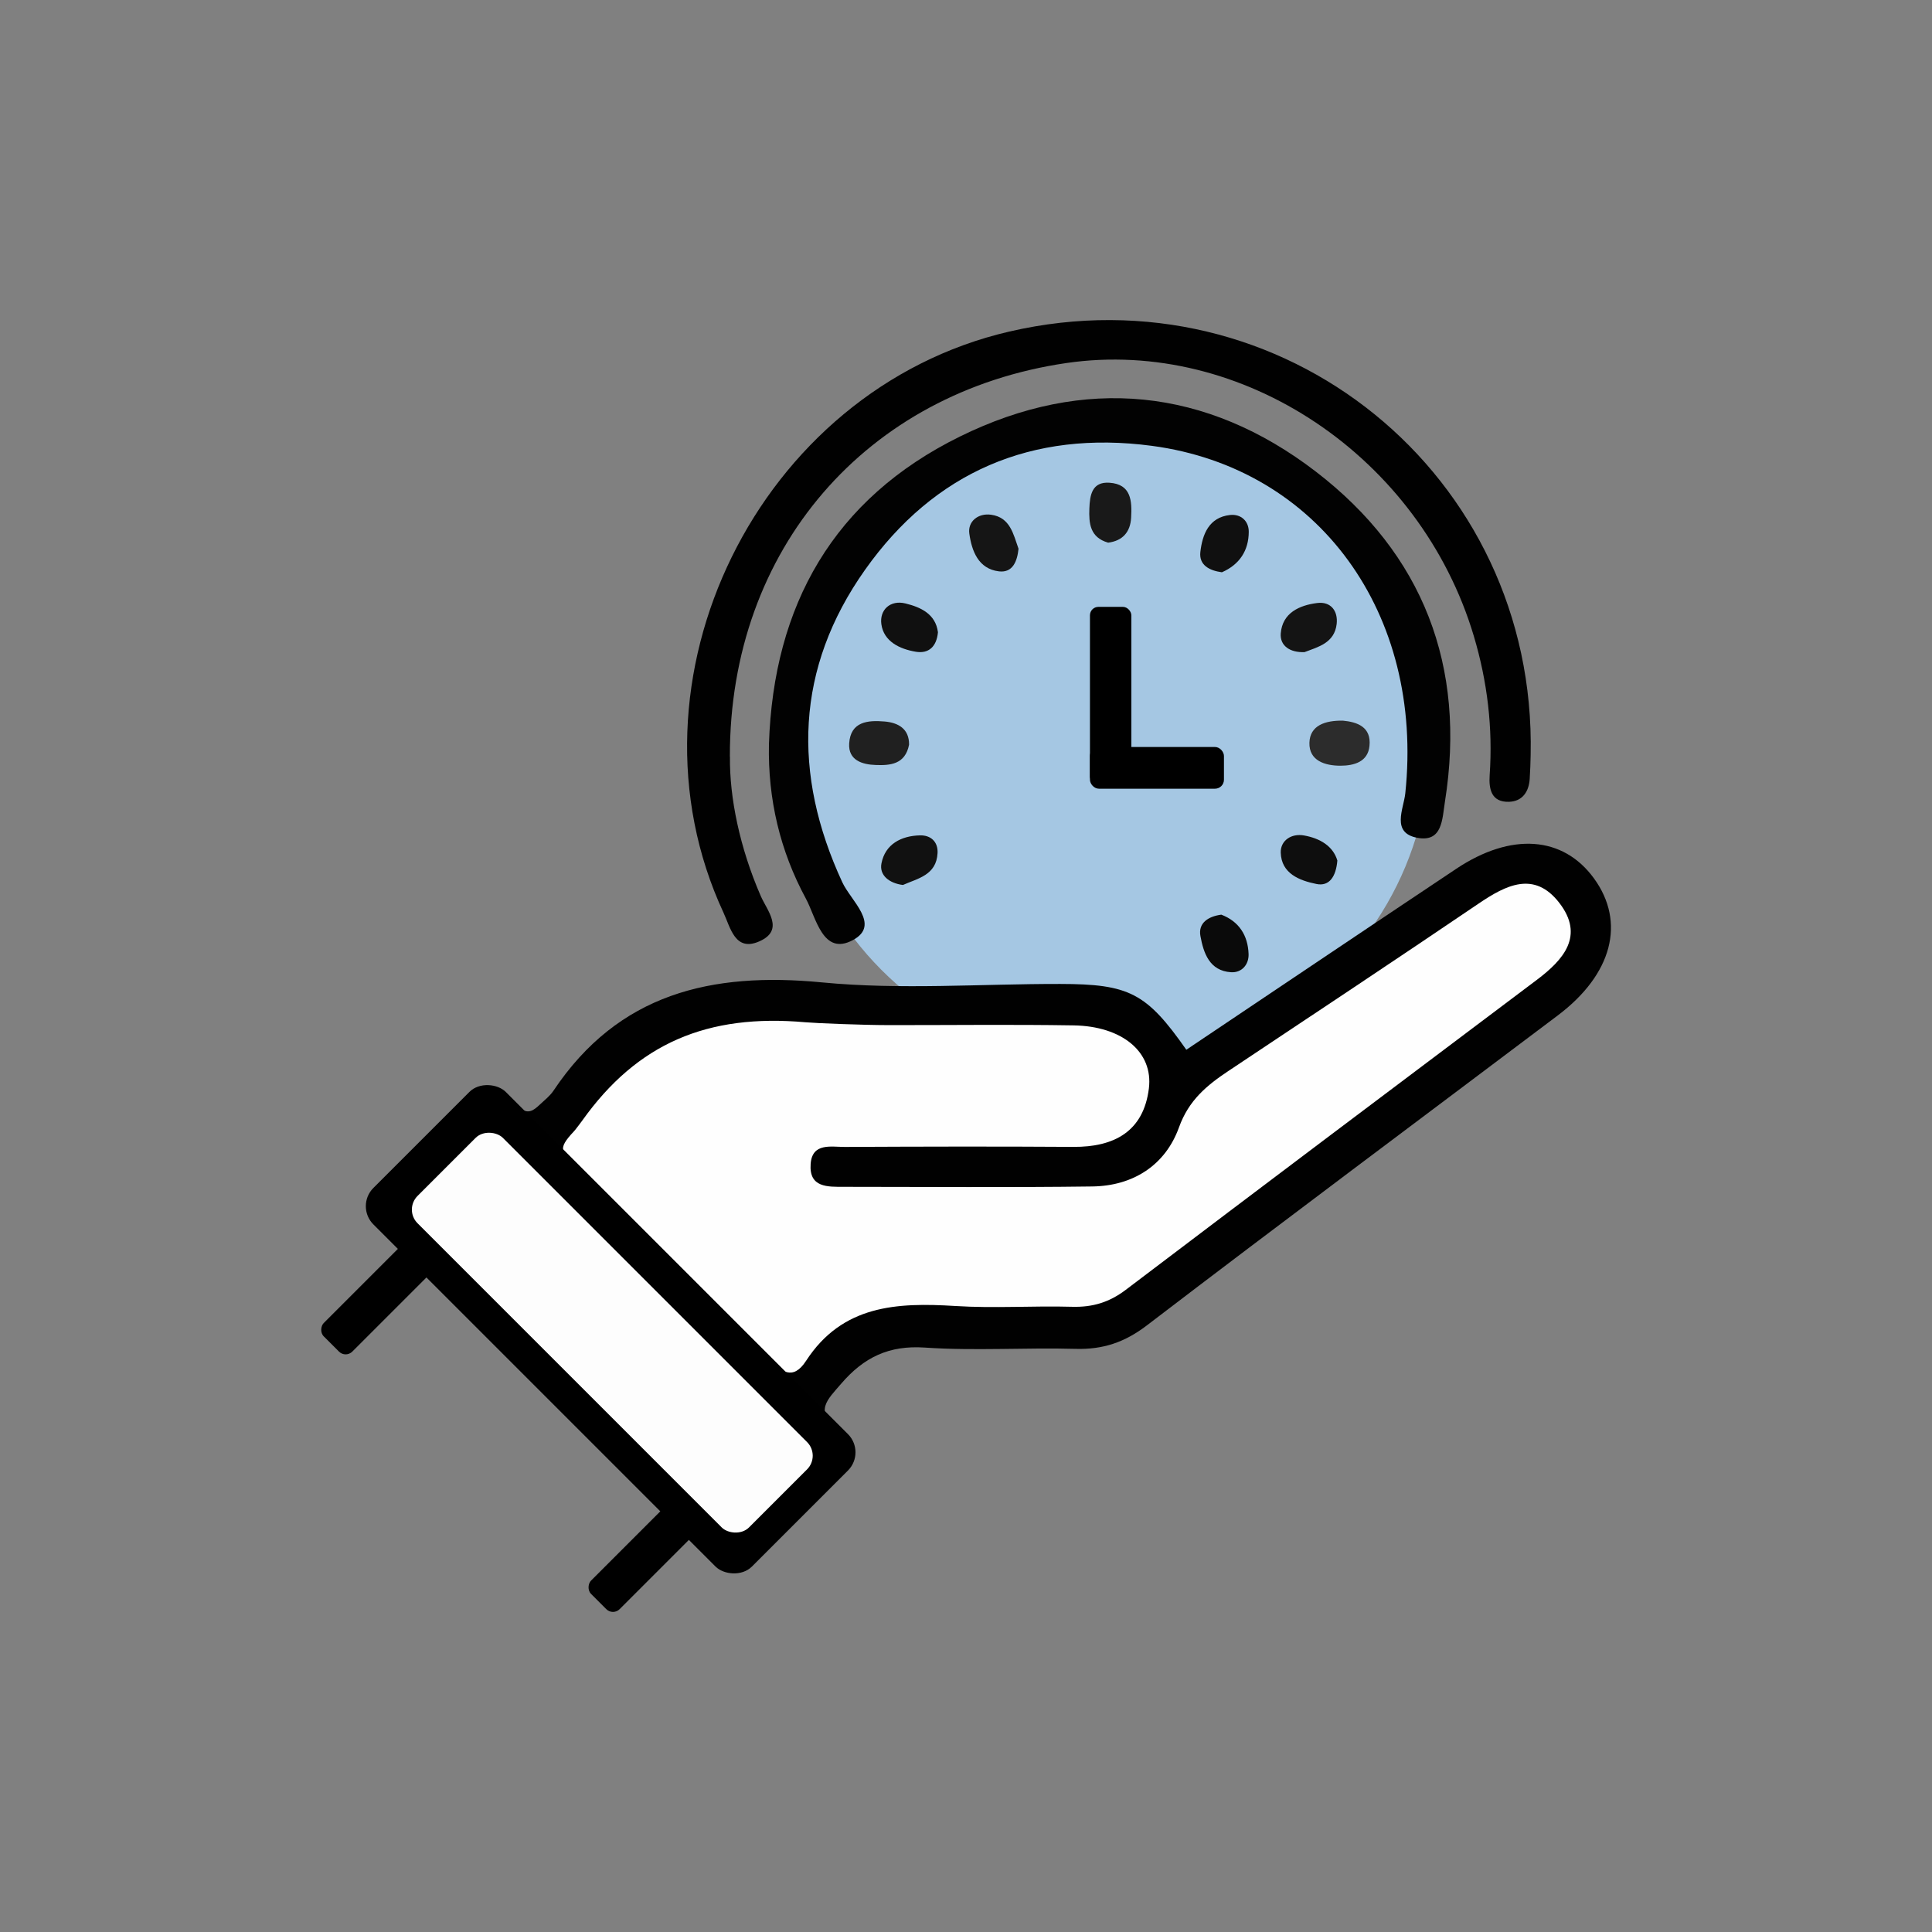
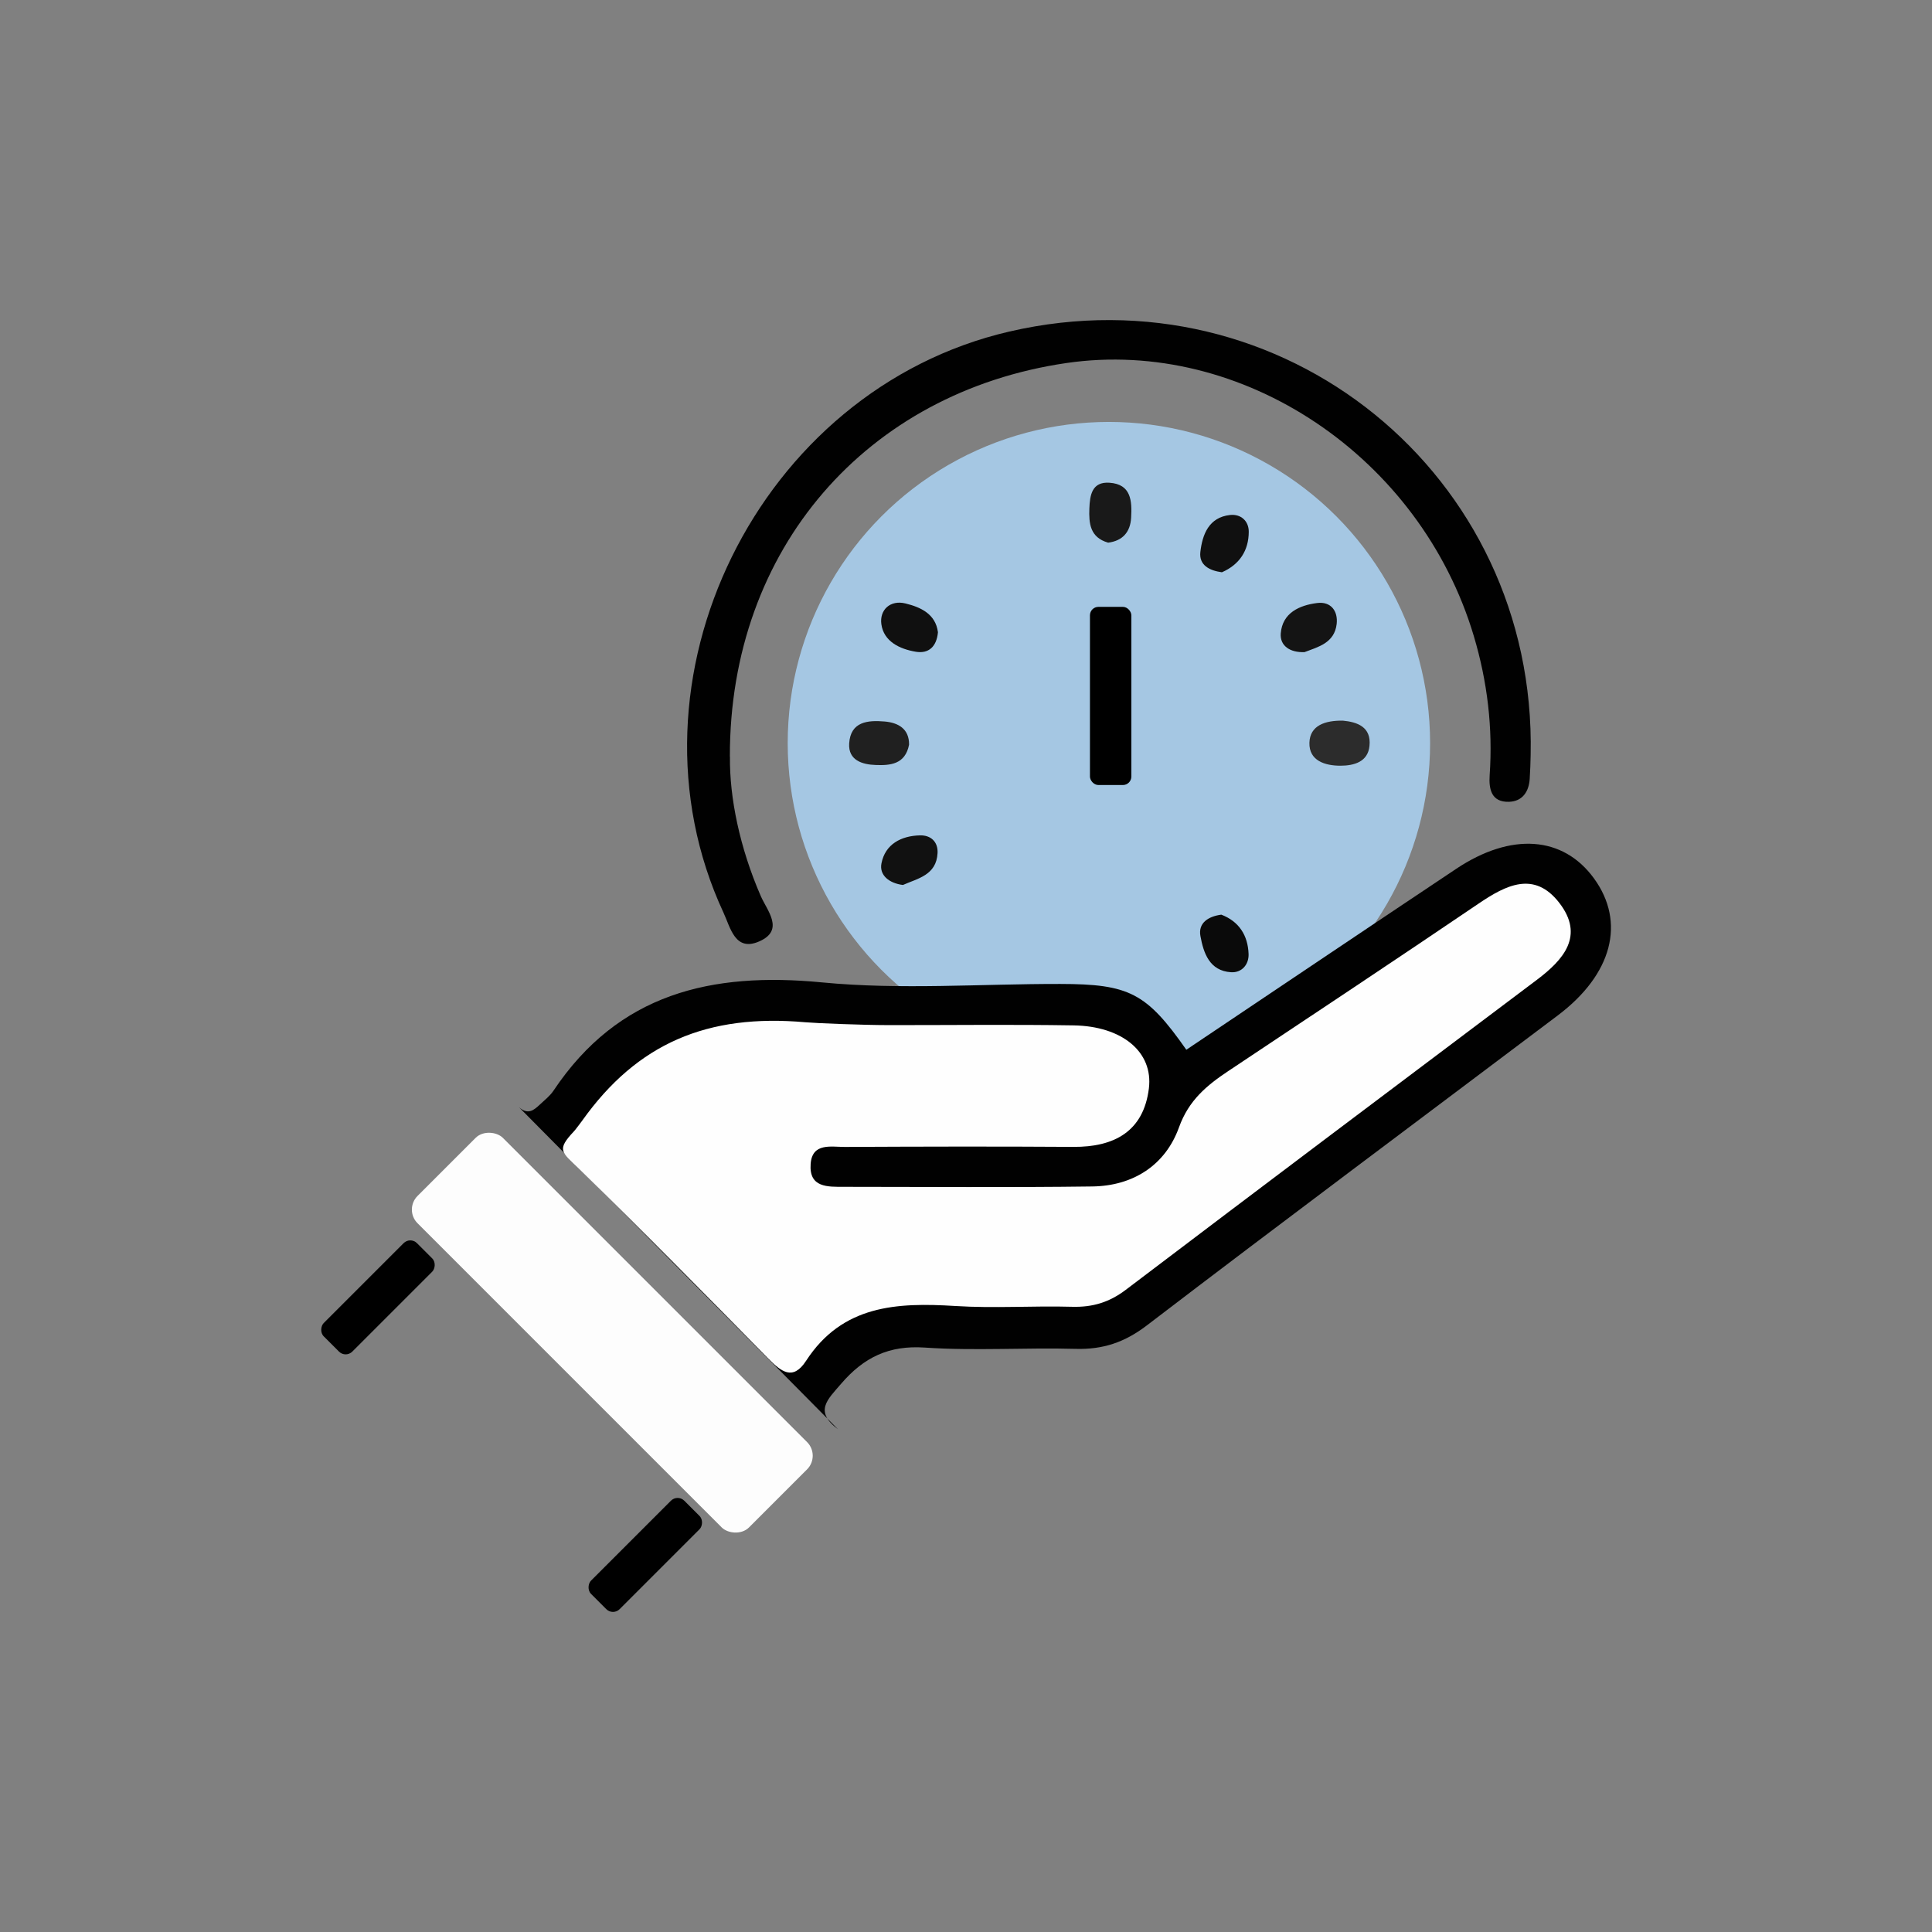
<svg xmlns="http://www.w3.org/2000/svg" id="Ebene_1" data-name="Ebene 1" version="1.1" viewBox="0 0 425.2 425.2">
  <rect x="0" y="0" width="425.2" height="425.2" fill="#808080" stroke="none" />
  <defs>
    <style>
      .cls-1 {
        fill: #020202;
      }

      .cls-1, .cls-2, .cls-3, .cls-4, .cls-5, .cls-6, .cls-7, .cls-8, .cls-9, .cls-10, .cls-11, .cls-12, .cls-13, .cls-14, .cls-15 {
        stroke-width: 0px;
      }

      .cls-2 {
        fill: #000;
      }

      .cls-3 {
        fill: #151515;
      }

      .cls-4 {
        fill: #101010;
      }

      .cls-5 {
        fill: #0e0e0e;
      }

      .cls-6 {
        fill: #fdfdfd;
      }

      .cls-7 {
        fill: #2c2c2c;
      }

      .cls-8 {
        fill: #010101;
      }

      .cls-9 {
        fill: #141414;
      }

      .cls-10 {
        fill: #a5c7e3;
      }

      .cls-11 {
        fill: #111;
      }

      .cls-12 {
        fill: #202020;
      }

      .cls-13 {
        fill: #191919;
      }

      .cls-14 {
        fill: #0a0a0a;
      }

      .cls-15 {
        fill: #fefefe;
      }
    </style>
  </defs>
  <circle class="cls-10" cx="244.05" cy="163.55" r="70.69" />
  <g>
    <path class="cls-8" d="M114.26,243.72c1.97,1.68,3.2.64,4.57-.64,1.04-.98,2.21-1.88,2.99-3.05,14.31-21.41,34.74-26.17,59.11-23.82,17.31,1.67,34.92.31,52.39.34,15.24.02,19,1.98,27.77,14.48,19.79-13.27,39.57-26.59,59.4-39.82,12.1-8.07,23.52-7.22,30.31,2.1,7.03,9.66,4.05,21.12-7.96,30.17-30.16,22.73-60.44,45.29-90.44,68.22-4.88,3.73-9.66,5.33-15.67,5.16-11.05-.31-22.15.47-33.15-.28-7.97-.55-13.48,2.16-18.48,7.98-3.05,3.54-5.93,6.04-.68,9.99" />
    <path class="cls-8" d="M160.65,166.55c-.11,9,2.16,20.03,6.78,30.65,1.39,3.21,5.31,7.5-.32,9.98-5.34,2.35-6.34-3.01-7.88-6.32-23.77-51.15,7.72-115.1,62.9-127.89,60.12-13.93,116.07,31.48,114.74,93.14-.04,1.78-.09,3.56-.21,5.34-.19,2.84-1.64,4.91-4.52,5.01-3.92.14-4.5-2.79-4.29-5.86.72-10.42-.5-20.58-3.48-30.59-11.77-39.47-50.96-65.77-89.7-60.11-43.84,6.41-74.13,40.81-74.04,86.65Z" />
-     <path class="cls-1" d="M169.23,163.79c1-30.61,14.24-54.03,42.04-67.72,27.38-13.49,54.3-10.72,78.32,7.72,23.59,18.12,33.15,42.84,28.42,72.61-.61,3.84-.52,9.02-6.07,7.99-5.84-1.08-3.02-6.37-2.66-9.79,4.16-39.51-19.02-71.6-55.79-76.48-26.36-3.5-47.87,5.74-63.12,27.3-15.27,21.58-16.06,44.88-4.98,68.78,1.88,4.06,8.49,9.37,2.33,12.69-6.65,3.59-8.1-4.96-10.37-9.14-5.67-10.48-8.37-21.87-8.12-33.97Z" />
    <path class="cls-12" d="M200.07,163.89c-.85,4.39-4.23,4.59-7.38,4.47-2.88-.1-6.03-1.01-5.8-4.73.29-4.86,4.15-5.15,7.8-4.84,3.01.26,5.42,1.61,5.38,5.1Z" />
    <path class="cls-7" d="M295.53,158.6c3.18.3,6.3,1.37,5.87,5.57-.35,3.5-3.38,4.34-6.38,4.35-3.44,0-6.95-1.11-6.84-5.06.11-3.84,3.51-4.91,7.34-4.86Z" />
    <path class="cls-9" d="M287.14,143.52c-3.27.14-5.47-1.42-5.27-4.1.35-4.54,4.11-6.22,8.04-6.71,2.98-.37,4.58,1.75,4.27,4.59-.47,4.24-4.14,5.09-7.05,6.21Z" />
    <path class="cls-13" d="M243.88,119.43c-4-1.15-4.25-4.25-4.13-7.51.11-2.94.56-5.94,4.41-5.68,4.85.32,4.98,4.07,4.78,7.71-.18,3.2-1.92,5.08-5.05,5.48Z" />
-     <path class="cls-3" d="M224.16,120.76c-.28,2.79-1.29,5.33-4.28,4.99-4.6-.53-6.03-4.58-6.55-8.32-.37-2.65,1.92-4.54,4.78-4.15,4.25.58,4.92,4.35,6.05,7.49Z" />
    <path class="cls-4" d="M268.92,125.95c-2.74-.37-5.08-1.57-4.74-4.48.45-3.85,1.86-7.61,6.53-8.13,2.37-.26,4.13,1.31,4.12,3.69-.01,4.14-2.03,7.22-5.91,8.92Z" />
    <path class="cls-4" d="M206.43,139.11c-.28,3.21-2.05,4.8-4.87,4.33-3.53-.59-7.06-2.24-7.59-6.07-.43-3.13,1.95-5.39,5.31-4.56,3.34.82,6.62,2.31,7.14,6.3Z" />
    <path class="cls-11" d="M198.72,194.77c-3.07-.39-5.23-2.17-4.73-4.74.82-4.24,4.33-6.08,8.48-6.18,2.38-.06,4,1.41,3.87,3.9-.25,4.88-4.4,5.58-7.62,7.02Z" />
-     <path class="cls-5" d="M294.33,189.38c-.3,3.56-1.78,5.75-4.6,5.17-3.7-.75-7.73-2.27-7.86-6.9-.07-2.66,2.32-4.28,5.12-3.78,3.54.63,6.4,2.35,7.34,5.52Z" />
    <path class="cls-14" d="M268.79,201.3c3.9,1.49,5.86,4.57,6,8.67.08,2.32-1.5,4.15-3.86,4-4.77-.3-6.06-4.26-6.74-7.98-.51-2.81,1.65-4.3,4.6-4.69Z" />
    <path class="cls-15" d="M195.64,225.61c13.55.01,27.11-.16,40.66.06,10.64.17,17.54,5.83,16.55,13.87-1.17,9.46-7.6,12.93-16.64,12.87-16.76-.11-33.53-.07-50.29.01-3.02.01-7.16-.97-7.51,3.73-.39,5.28,3.77,5.05,7.42,5.05,18.19,0,36.39.16,54.57-.08,8.99-.12,16.08-4.68,19.08-13.02,2.15-5.97,6.12-9.23,10.86-12.39,18.37-12.24,36.77-24.43,55.04-36.82,6.08-4.13,12.3-7.3,17.8-.18,5.58,7.23.95,12.5-4.95,16.94-30.18,22.71-60.38,45.39-90.47,68.22-3.64,2.76-7.32,3.86-11.82,3.73-8.55-.24-17.15.37-25.67-.17-12.86-.8-24.88-.24-32.87,12.07-2.92,4.49-5.51,2.35-8.37-.56-13.75-14-27.51-27.98-41.56-41.68-3.84-3.74-5.11-4.09-1.11-8.32.29-.31,1.57-2.02,1.77-2.3,12.15-17.06,27.59-23.56,49.09-21.66,2.33.21,12.35.62,18.41.63Z" />
  </g>
-   <rect class="cls-2" x="113.79" y="233.63" width="41.22" height="117.83" rx="5.67" ry="5.67" transform="translate(-167.5 180.72) rotate(-45)" />
  <rect class="cls-2" x="78.74" y="271.02" width="8.89" height="29.01" rx="2.07" ry="2.07" transform="translate(226.26 24.81) rotate(45)" />
  <rect class="cls-2" x="137.57" y="327.71" width="8.89" height="29.01" rx="2.07" ry="2.07" transform="translate(283.58 -.19) rotate(45)" />
  <rect class="cls-6" x="121.47" y="241.71" width="26.57" height="103.17" rx="4.25" ry="4.25" transform="translate(-167.92 181.19) rotate(-45)" />
  <g>
    <rect class="cls-2" x="239.88" y="133.56" width="9.11" height="39.21" rx="1.86" ry="1.86" />
-     <rect class="cls-2" x="239.88" y="164.4" width="29.49" height="9.18" rx="1.97" ry="1.97" />
  </g>
</svg>